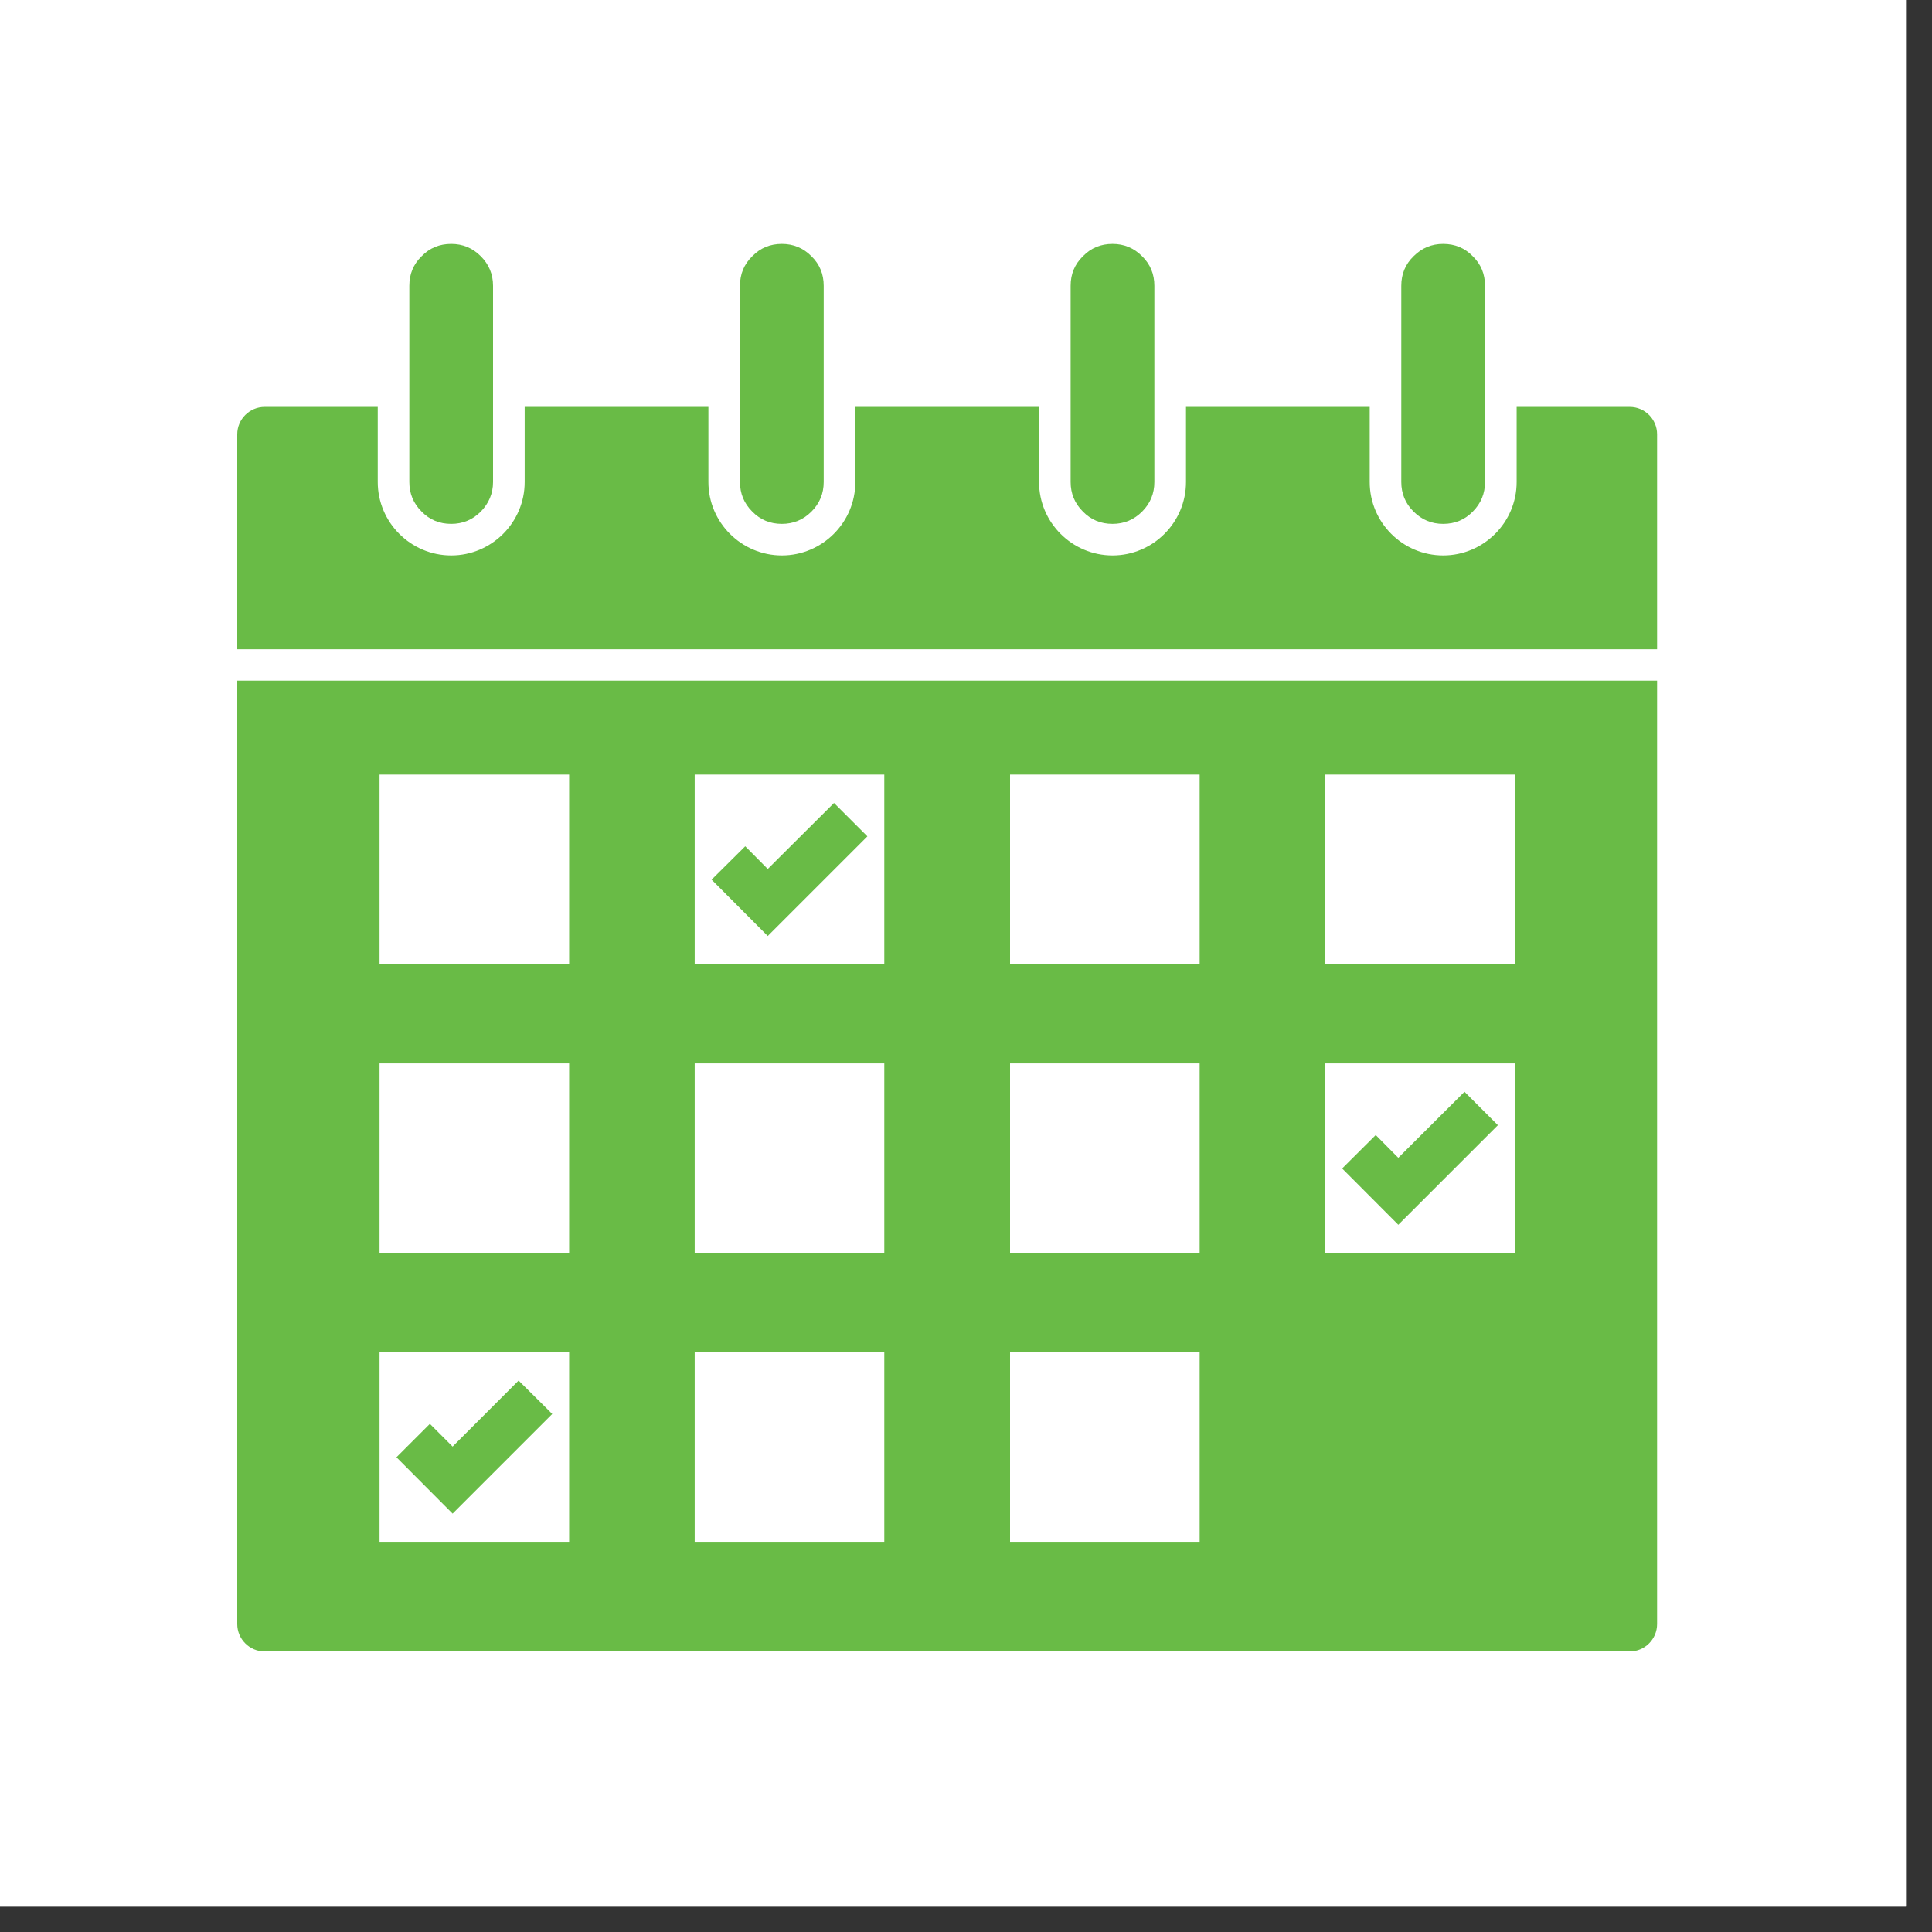
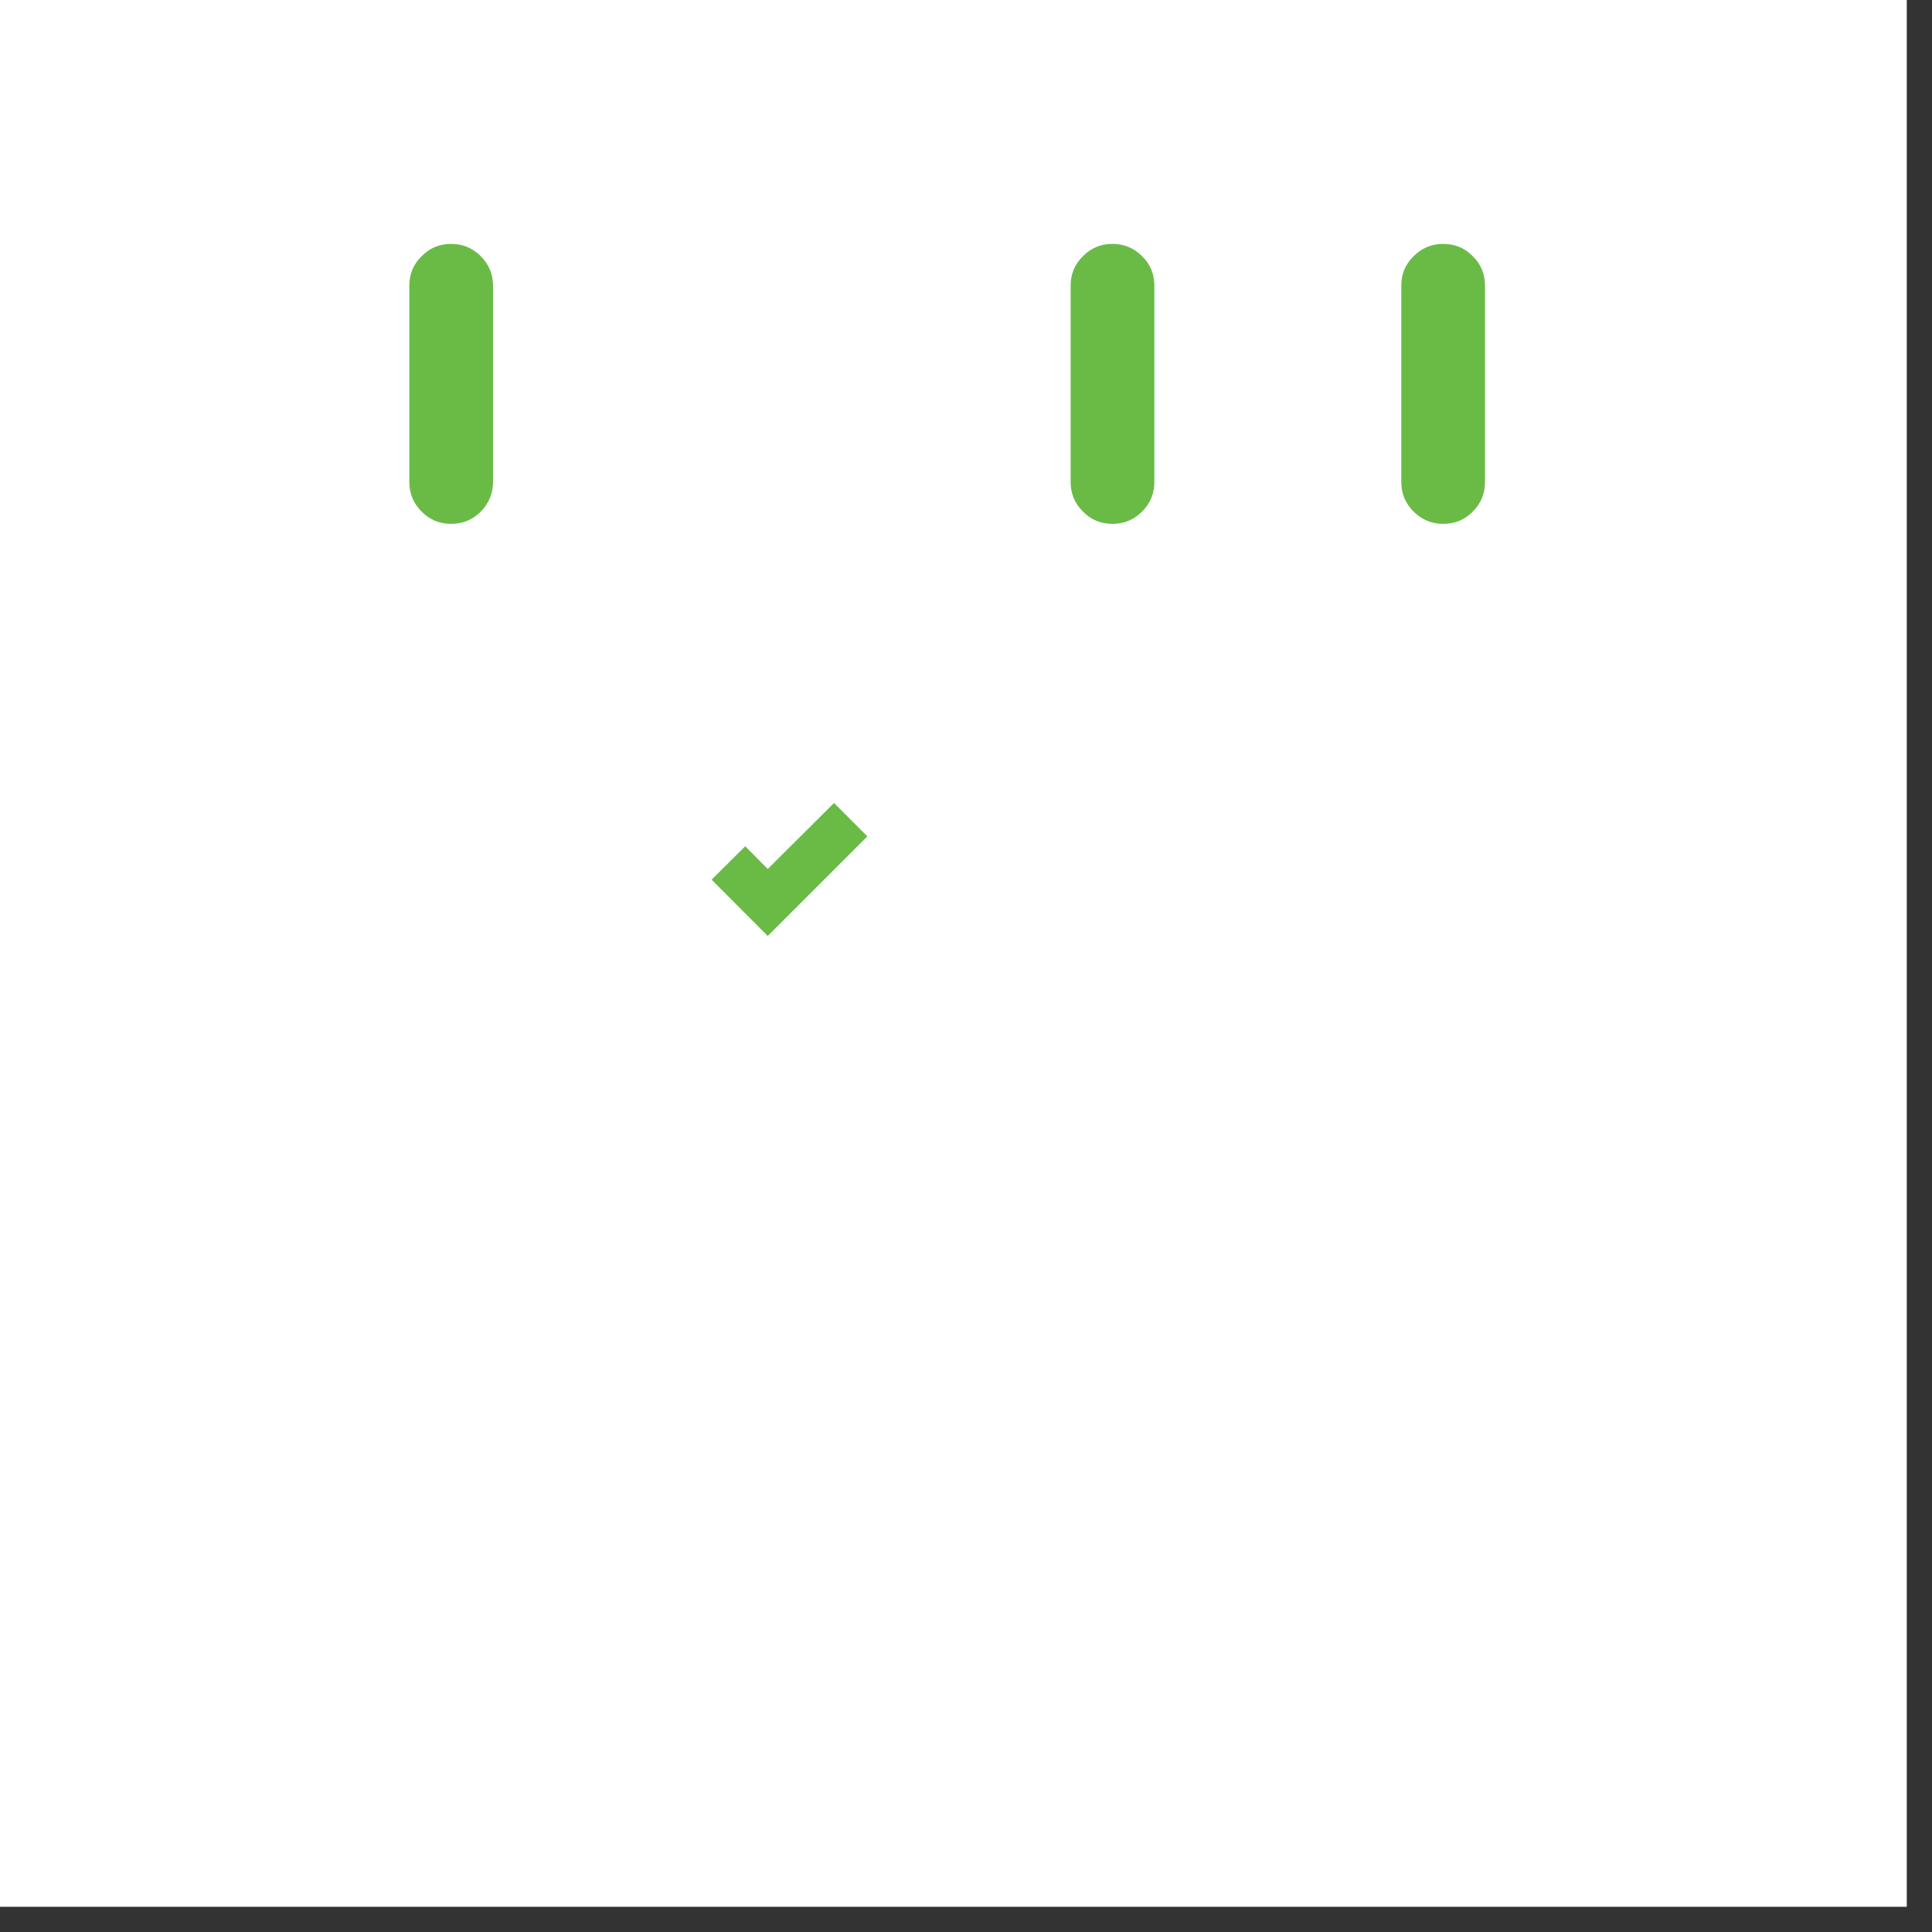
<svg xmlns="http://www.w3.org/2000/svg" width="50" zoomAndPan="magnify" viewBox="0 0 37.5 37.5" height="50" preserveAspectRatio="xMidYMid meet" version="1.2">
  <rect x="0" y="0" width="37.5" height="37.5" fill="#333333" stroke="none" />
  <defs>
    <clipPath id="788eebb8c2">
      <path d="M 0 0 L 37.008 0 L 37.008 37.008 L 0 37.008 Z M 0 0 " />
    </clipPath>
    <clipPath id="7c824e9579">
      <path d="M 4.605 7 L 32.73 7 L 32.73 32.078 L 4.605 32.078 Z M 4.605 7 " />
    </clipPath>
    <clipPath id="8435511f5c">
      <path d="M 7 4.691 L 10 4.691 L 10 11 L 7 11 Z M 7 4.691 " />
    </clipPath>
    <clipPath id="db2169ac3d">
      <path d="M 14 4.691 L 16 4.691 L 16 11 L 14 11 Z M 14 4.691 " />
    </clipPath>
    <clipPath id="4b82c2b06f">
      <path d="M 20 4.691 L 23 4.691 L 23 11 L 20 11 Z M 20 4.691 " />
    </clipPath>
    <clipPath id="8b73ff8e6f">
      <path d="M 27 4.691 L 29 4.691 L 29 11 L 27 11 Z M 27 4.691 " />
    </clipPath>
  </defs>
  <g id="d58200ede9">
    <g clip-rule="nonzero" clip-path="url(#788eebb8c2)">
      <path style=" stroke:none;fill-rule:nonzero;fill:#ffffff;fill-opacity:1;" d="M 0 0 L 37.008 0 L 37.008 37.008 L 0 37.008 Z M 0 0 " />
      <path style=" stroke:none;fill-rule:nonzero;fill:#ffffff;fill-opacity:1;" d="M 0 0 L 37.008 0 L 37.008 37.008 L 0 37.008 Z M 0 0 " />
    </g>
    <g clip-rule="nonzero" clip-path="url(#7c824e9579)">
-       <path style=" stroke:none;fill-rule:evenodd;fill:#69bb46;fill-opacity:1;" d="M 32.164 13.211 L 32.164 31.523 C 32.164 31.816 31.926 32.055 31.633 32.055 L 5.137 32.055 C 4.844 32.055 4.605 31.816 4.605 31.523 L 4.605 13.211 Z M 31.633 7.898 C 31.926 7.898 32.164 8.137 32.164 8.43 L 32.164 12.602 L 4.605 12.602 L 4.605 8.43 C 4.605 8.137 4.844 7.898 5.137 7.898 L 7.332 7.898 L 7.332 9.355 C 7.332 10.141 7.973 10.781 8.758 10.781 C 9.543 10.781 10.184 10.141 10.184 9.355 L 10.184 7.898 L 13.75 7.898 L 13.75 9.355 C 13.75 10.141 14.391 10.781 15.176 10.781 C 15.961 10.781 16.602 10.141 16.602 9.355 L 16.602 7.898 L 20.168 7.898 L 20.168 9.355 C 20.168 10.141 20.809 10.781 21.594 10.781 C 22.379 10.781 23.02 10.141 23.02 9.355 L 23.02 7.898 L 26.586 7.898 L 26.586 9.355 C 26.586 10.141 27.227 10.781 28.012 10.781 C 28.797 10.781 29.438 10.141 29.438 9.355 L 29.438 7.898 Z M 25.723 20.641 L 29.402 20.641 L 29.402 24.32 L 25.723 24.32 Z M 25.723 15.035 L 29.402 15.035 L 29.402 18.715 L 25.723 18.715 Z M 19.605 26.246 L 23.285 26.246 L 23.285 29.926 L 19.605 29.926 Z M 19.605 20.641 L 23.285 20.641 L 23.285 24.32 L 19.605 24.32 Z M 19.605 15.035 L 23.285 15.035 L 23.285 18.715 L 19.605 18.715 Z M 13.484 26.246 L 17.164 26.246 L 17.164 29.926 L 13.484 29.926 Z M 13.484 20.641 L 17.164 20.641 L 17.164 24.32 L 13.484 24.32 Z M 13.484 15.035 L 17.164 15.035 L 17.164 18.715 L 13.484 18.715 Z M 7.367 26.246 L 11.047 26.246 L 11.047 29.926 L 7.367 29.926 Z M 7.367 20.641 L 11.047 20.641 L 11.047 24.32 L 7.367 24.32 Z M 7.367 15.035 L 11.047 15.035 L 11.047 18.715 L 7.367 18.715 Z M 7.367 15.035 " />
-     </g>
+       </g>
    <g clip-rule="nonzero" clip-path="url(#8435511f5c)">
      <path style=" stroke:none;fill-rule:evenodd;fill:#69bb46;fill-opacity:1;" d="M 8.758 4.734 C 8.98 4.734 9.172 4.812 9.332 4.973 C 9.488 5.129 9.57 5.32 9.57 5.547 L 9.57 9.355 C 9.57 9.578 9.488 9.77 9.332 9.93 C 9.172 10.09 8.98 10.168 8.758 10.168 C 8.531 10.168 8.34 10.09 8.184 9.93 C 8.023 9.77 7.945 9.578 7.945 9.355 L 7.945 5.547 C 7.945 5.32 8.023 5.129 8.184 4.973 C 8.34 4.812 8.531 4.734 8.758 4.734 Z M 8.758 4.734 " />
    </g>
    <g clip-rule="nonzero" clip-path="url(#db2169ac3d)">
-       <path style=" stroke:none;fill-rule:evenodd;fill:#69bb46;fill-opacity:1;" d="M 15.176 4.734 C 15.398 4.734 15.59 4.812 15.75 4.973 C 15.91 5.129 15.988 5.32 15.988 5.547 L 15.988 9.355 C 15.988 9.578 15.91 9.77 15.75 9.93 C 15.59 10.09 15.398 10.168 15.176 10.168 C 14.949 10.168 14.758 10.09 14.602 9.93 C 14.441 9.77 14.363 9.578 14.363 9.355 L 14.363 5.547 C 14.363 5.32 14.441 5.129 14.602 4.973 C 14.758 4.812 14.949 4.734 15.176 4.734 Z M 15.176 4.734 " />
-     </g>
+       </g>
    <g clip-rule="nonzero" clip-path="url(#4b82c2b06f)">
      <path style=" stroke:none;fill-rule:evenodd;fill:#69bb46;fill-opacity:1;" d="M 21.594 4.734 C 21.816 4.734 22.008 4.812 22.168 4.973 C 22.328 5.129 22.406 5.32 22.406 5.547 L 22.406 9.355 C 22.406 9.578 22.328 9.77 22.168 9.93 C 22.008 10.09 21.816 10.168 21.594 10.168 C 21.367 10.168 21.176 10.09 21.02 9.93 C 20.859 9.77 20.781 9.578 20.781 9.355 L 20.781 5.547 C 20.781 5.32 20.859 5.129 21.02 4.973 C 21.176 4.812 21.367 4.734 21.594 4.734 Z M 21.594 4.734 " />
    </g>
    <g clip-rule="nonzero" clip-path="url(#8b73ff8e6f)">
      <path style=" stroke:none;fill-rule:evenodd;fill:#69bb46;fill-opacity:1;" d="M 28.012 4.734 C 28.238 4.734 28.43 4.812 28.586 4.973 C 28.746 5.129 28.824 5.32 28.824 5.547 L 28.824 9.355 C 28.824 9.578 28.746 9.77 28.586 9.93 C 28.43 10.09 28.238 10.168 28.012 10.168 C 27.789 10.168 27.598 10.09 27.438 9.93 C 27.277 9.77 27.199 9.578 27.199 9.355 L 27.199 5.547 C 27.199 5.32 27.277 5.129 27.438 4.973 C 27.598 4.812 27.789 4.734 28.012 4.734 Z M 28.012 4.734 " />
    </g>
    <path style=" stroke:none;fill-rule:nonzero;fill:#69bb46;fill-opacity:1;" d="M 14.465 16.426 L 14.902 16.867 L 16.188 15.586 L 16.836 16.234 L 14.902 18.168 L 13.812 17.074 Z M 14.465 16.426 " />
-     <path style=" stroke:none;fill-rule:nonzero;fill:#69bb46;fill-opacity:1;" d="M 26.703 22.031 L 27.141 22.473 L 28.426 21.191 L 29.074 21.84 L 27.141 23.773 L 26.051 22.68 Z M 26.703 22.031 " />
-     <path style=" stroke:none;fill-rule:nonzero;fill:#69bb46;fill-opacity:1;" d="M 8.344 27.637 L 8.785 28.078 L 10.066 26.797 L 10.719 27.445 L 8.785 29.379 L 7.695 28.285 Z M 8.344 27.637 " />
  </g>
</svg>